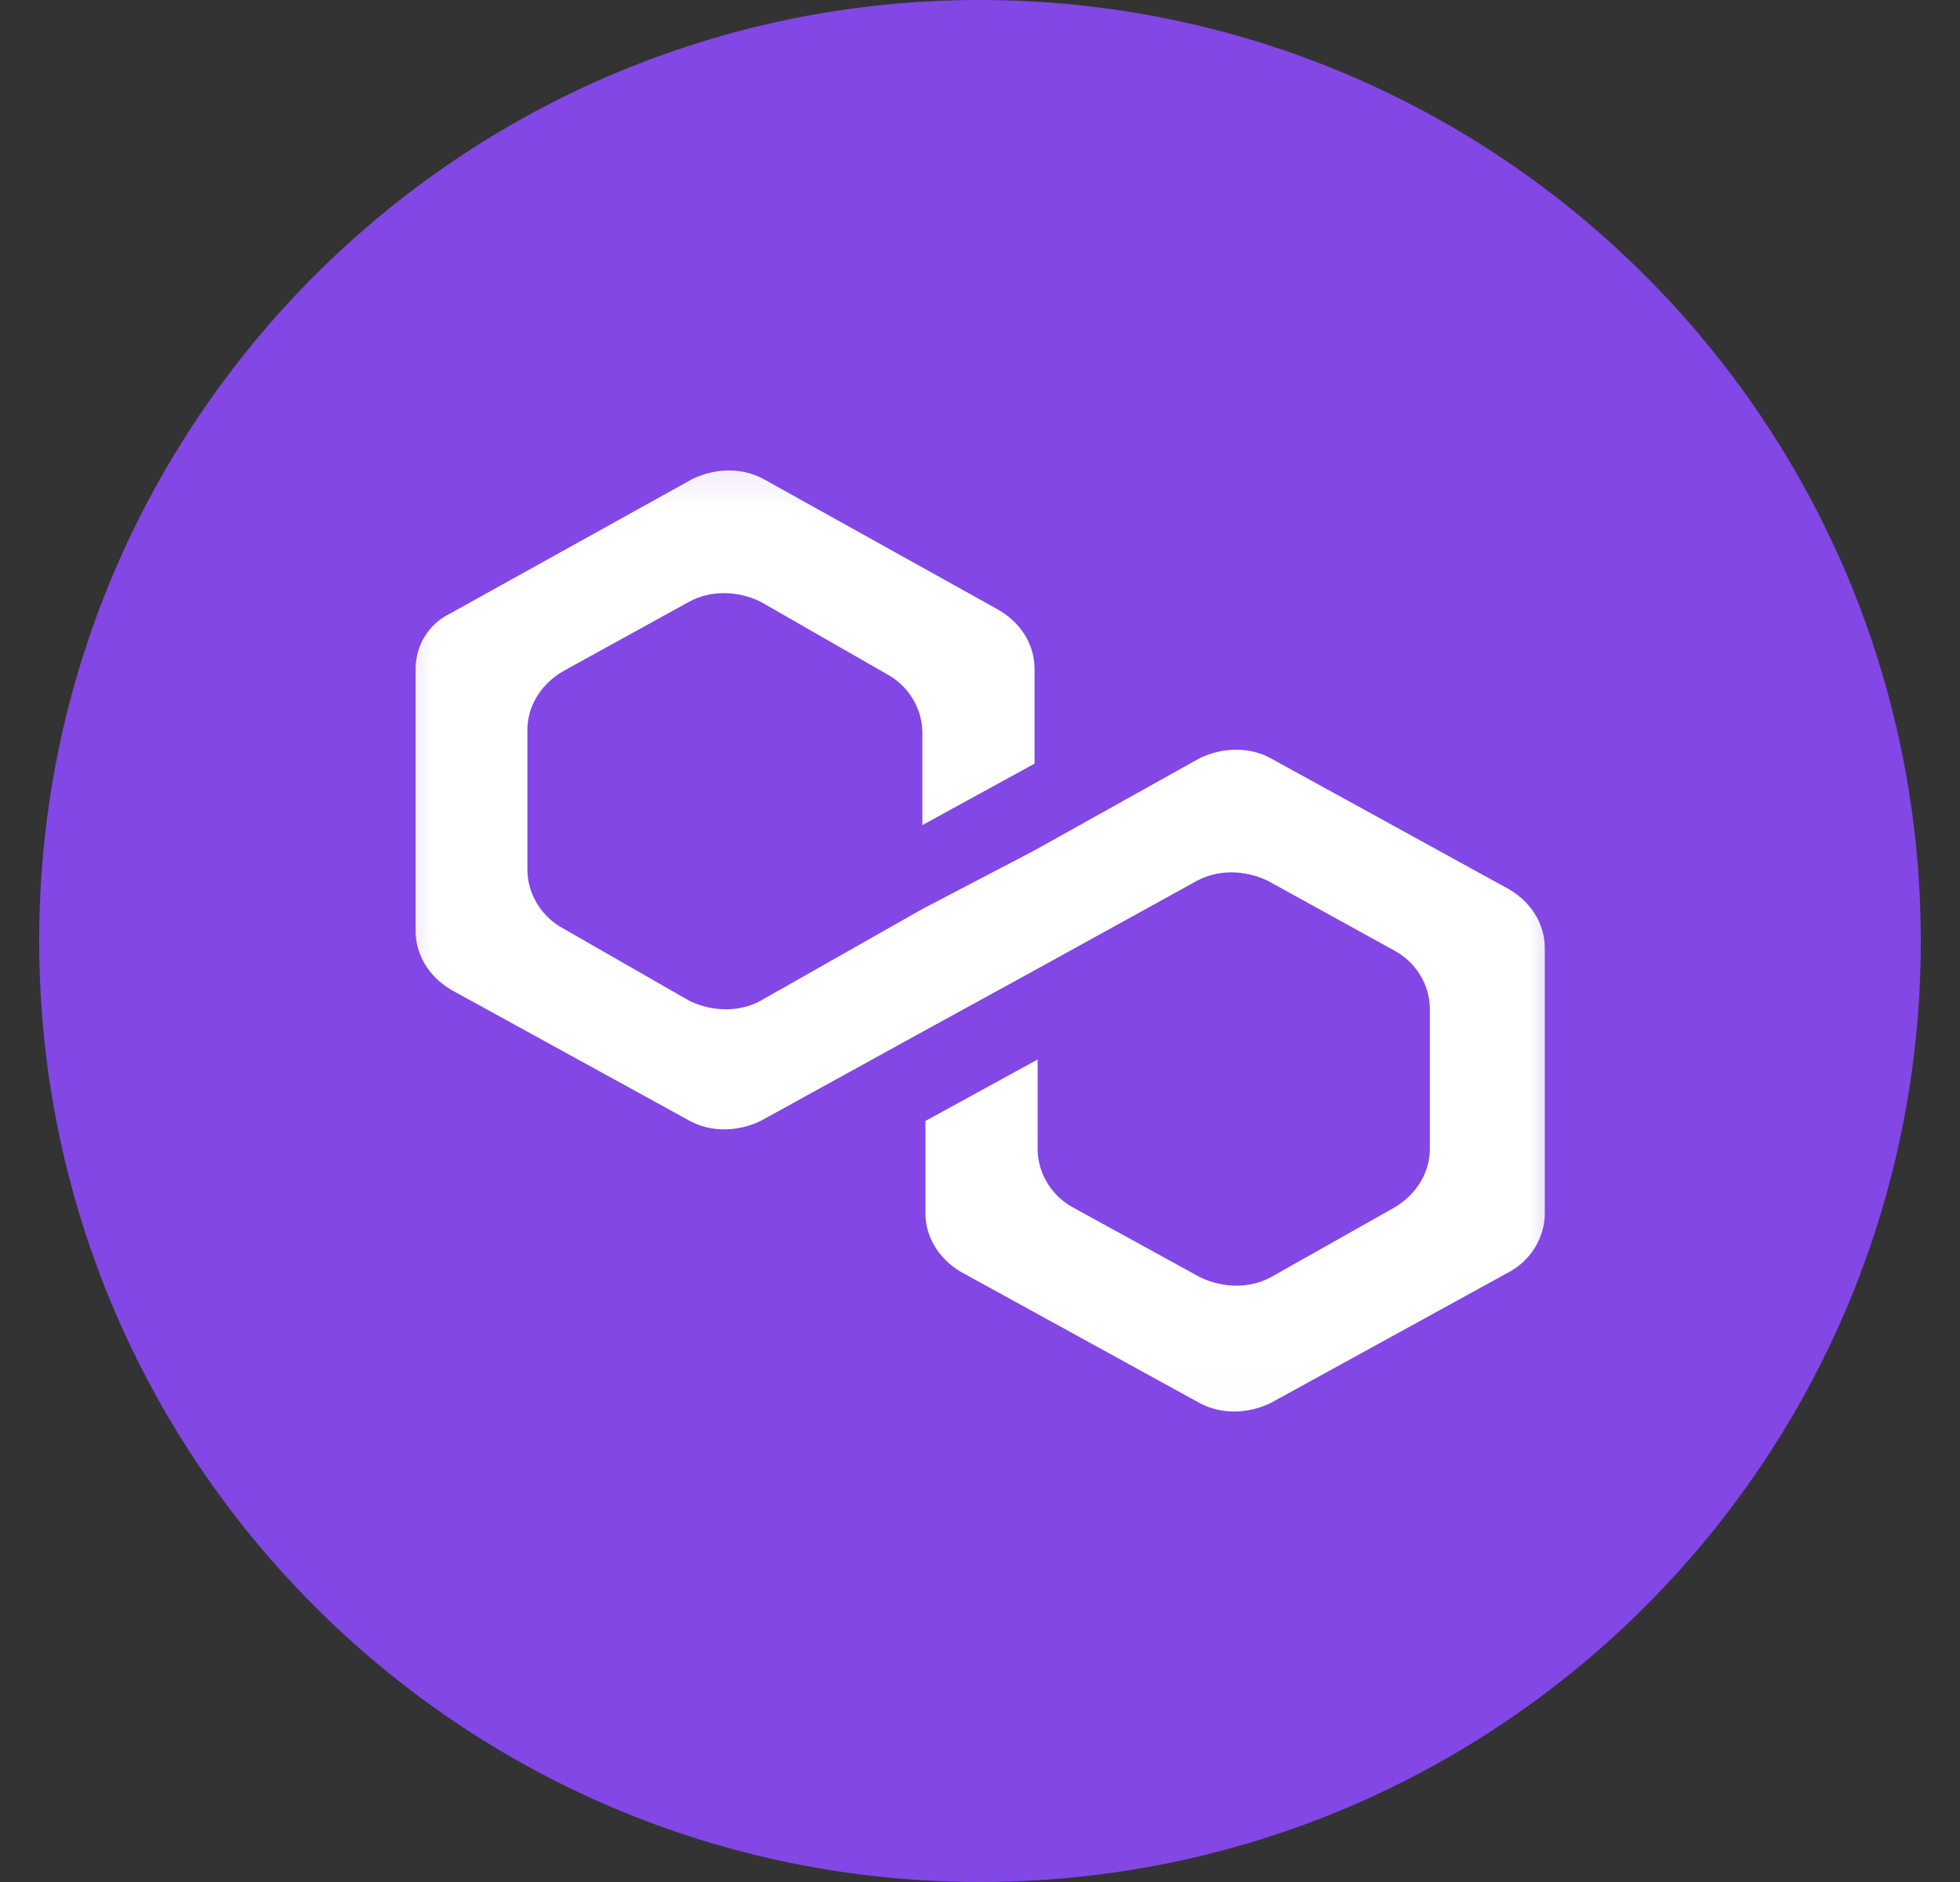
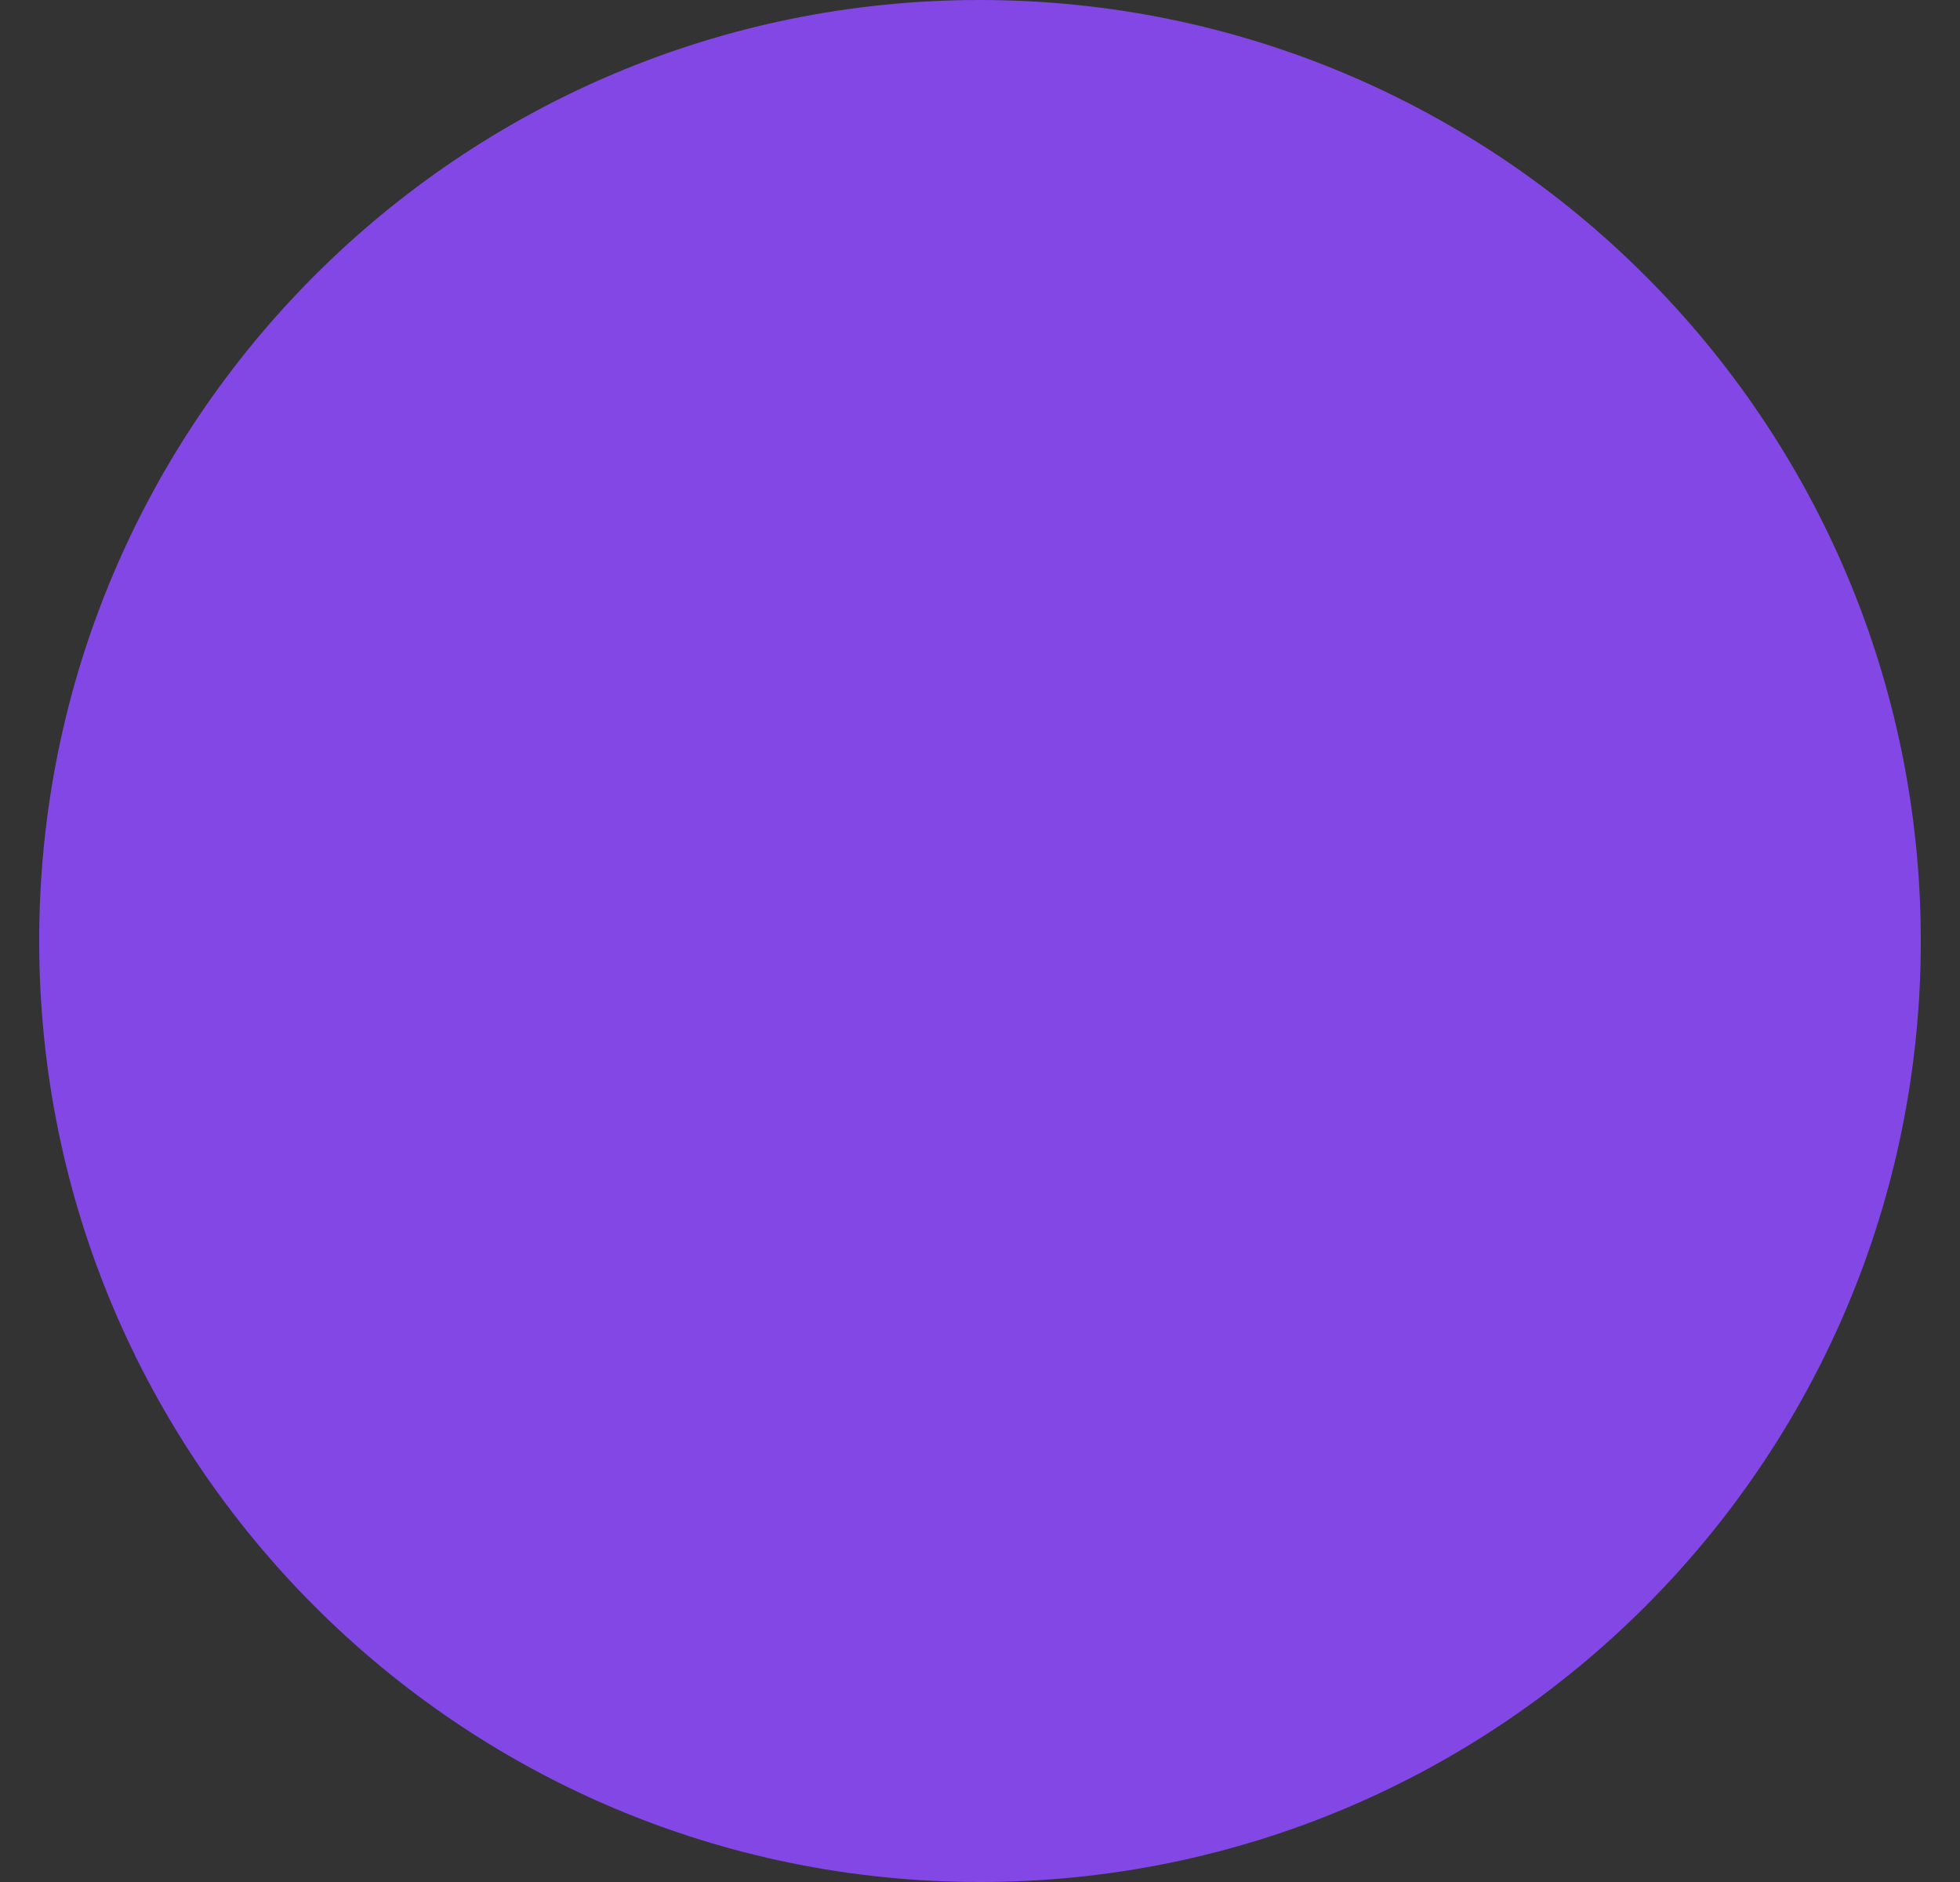
<svg xmlns="http://www.w3.org/2000/svg" width="25" height="24" viewBox="0 0 25 24" fill="none">
  <rect x="0" y="0" width="25" height="24" fill="#333333" stroke="none" />
  <path d="M12.495 0C19.126 0 24.5 5.373 24.5 12.002C24.5 18.631 19.126 24 12.5 24C5.87 24 0.5 18.627 0.5 12.002C0.495 5.373 5.87 0 12.495 0Z" fill="#8247E5" />
  <mask id="mask0_723_39547" style="mask-type:luminance" maskUnits="userSpaceOnUse" x="4" y="5" width="17" height="14">
-     <path d="M20.276 5.19H4.545V18.972H20.276V5.19Z" fill="white" />
+     <path d="M20.276 5.19H4.545H20.276V5.19Z" fill="white" />
  </mask>
  <g mask="url(#mask0_723_39547)">
-     <path d="M16.205 9.668C15.94 9.525 15.602 9.525 15.303 9.668L13.196 10.844L11.765 11.592L9.697 12.764C9.433 12.907 9.094 12.907 8.795 12.764L7.178 11.837C6.914 11.694 6.727 11.408 6.727 11.089V9.309C6.727 9.023 6.879 8.741 7.178 8.562L8.795 7.671C9.06 7.528 9.398 7.528 9.697 7.671L11.314 8.598C11.579 8.741 11.765 9.027 11.765 9.346V10.522L13.196 9.738V8.529C13.196 8.243 13.044 7.961 12.745 7.782L9.736 6.107C9.472 5.964 9.133 5.964 8.834 6.107L5.752 7.818C5.453 7.961 5.301 8.247 5.301 8.529V11.873C5.301 12.159 5.453 12.441 5.752 12.621L8.8 14.295C9.064 14.438 9.402 14.438 9.701 14.295L11.77 13.156L13.2 12.372L15.268 11.232C15.533 11.089 15.871 11.089 16.17 11.232L17.787 12.123C18.052 12.265 18.238 12.551 18.238 12.87V14.65C18.238 14.936 18.086 15.218 17.787 15.398L16.209 16.288C15.945 16.431 15.607 16.431 15.307 16.288L13.686 15.398C13.421 15.255 13.235 14.969 13.235 14.65V13.511L11.804 14.295V15.471C11.804 15.757 11.956 16.039 12.255 16.219L15.303 17.893C15.568 18.036 15.906 18.036 16.205 17.893L19.253 16.219C19.517 16.076 19.704 15.79 19.704 15.471V12.09C19.704 11.804 19.552 11.522 19.253 11.343L16.205 9.668Z" fill="white" />
-   </g>
+     </g>
</svg>